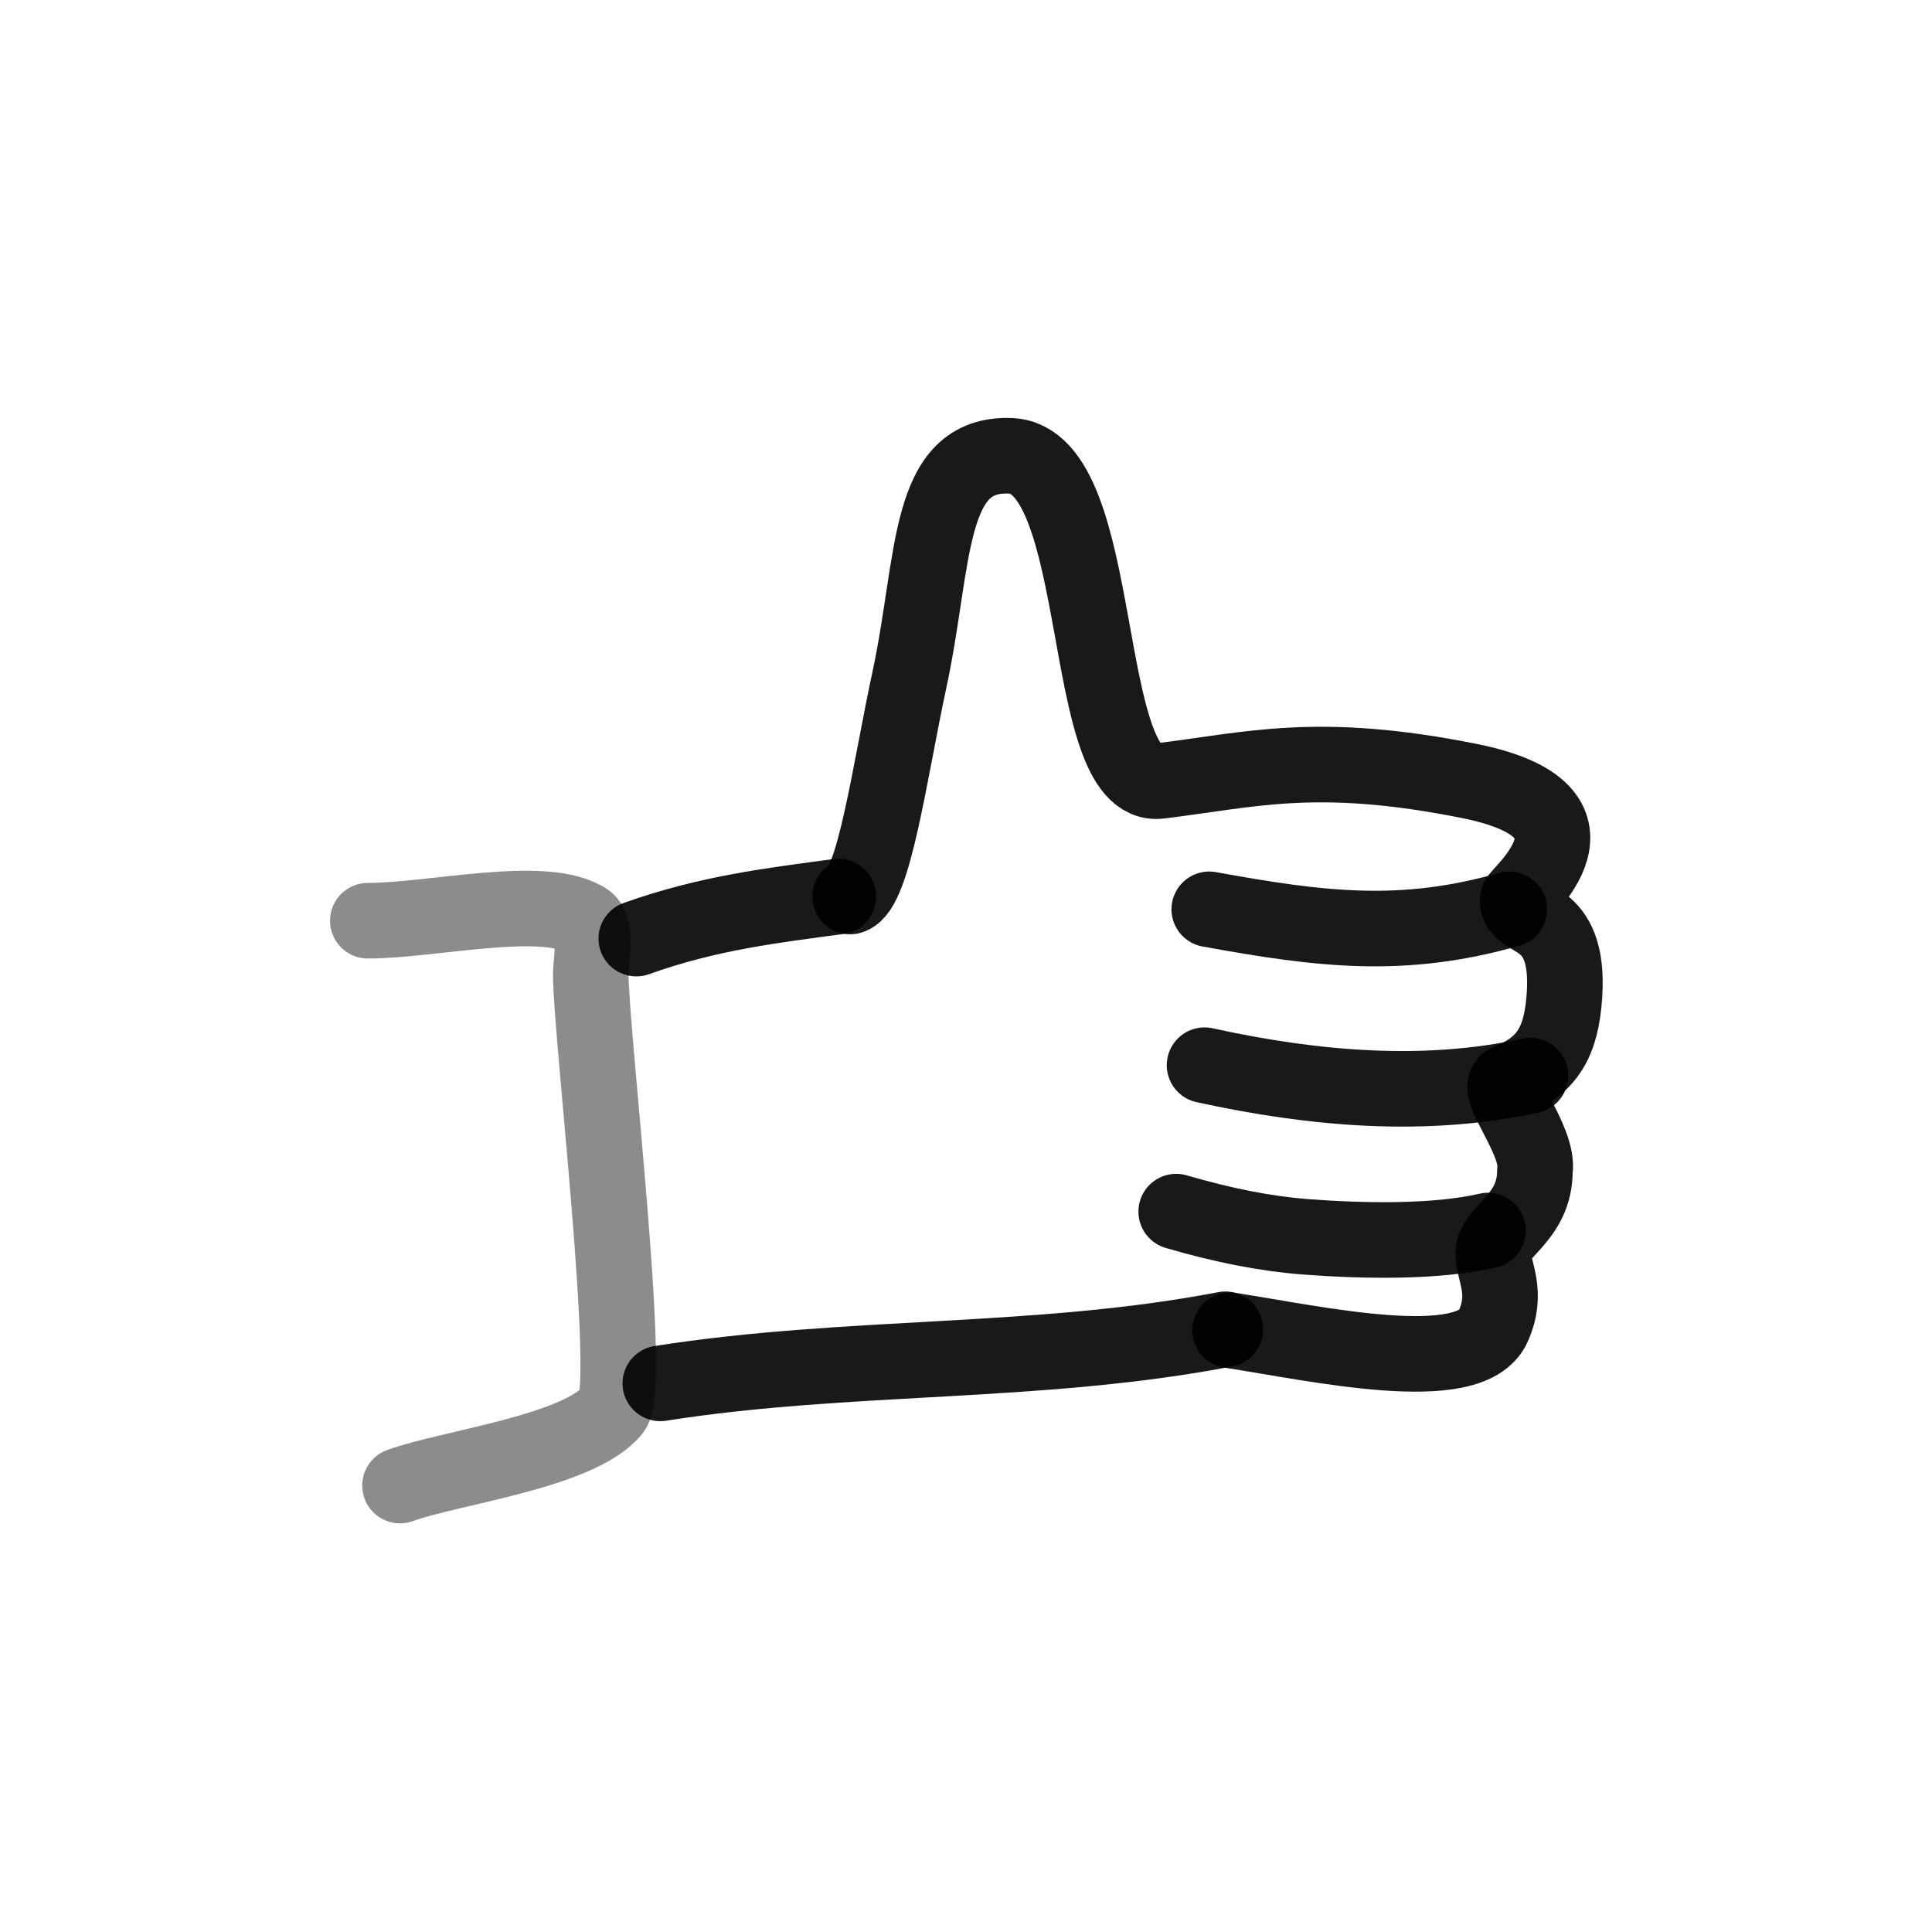
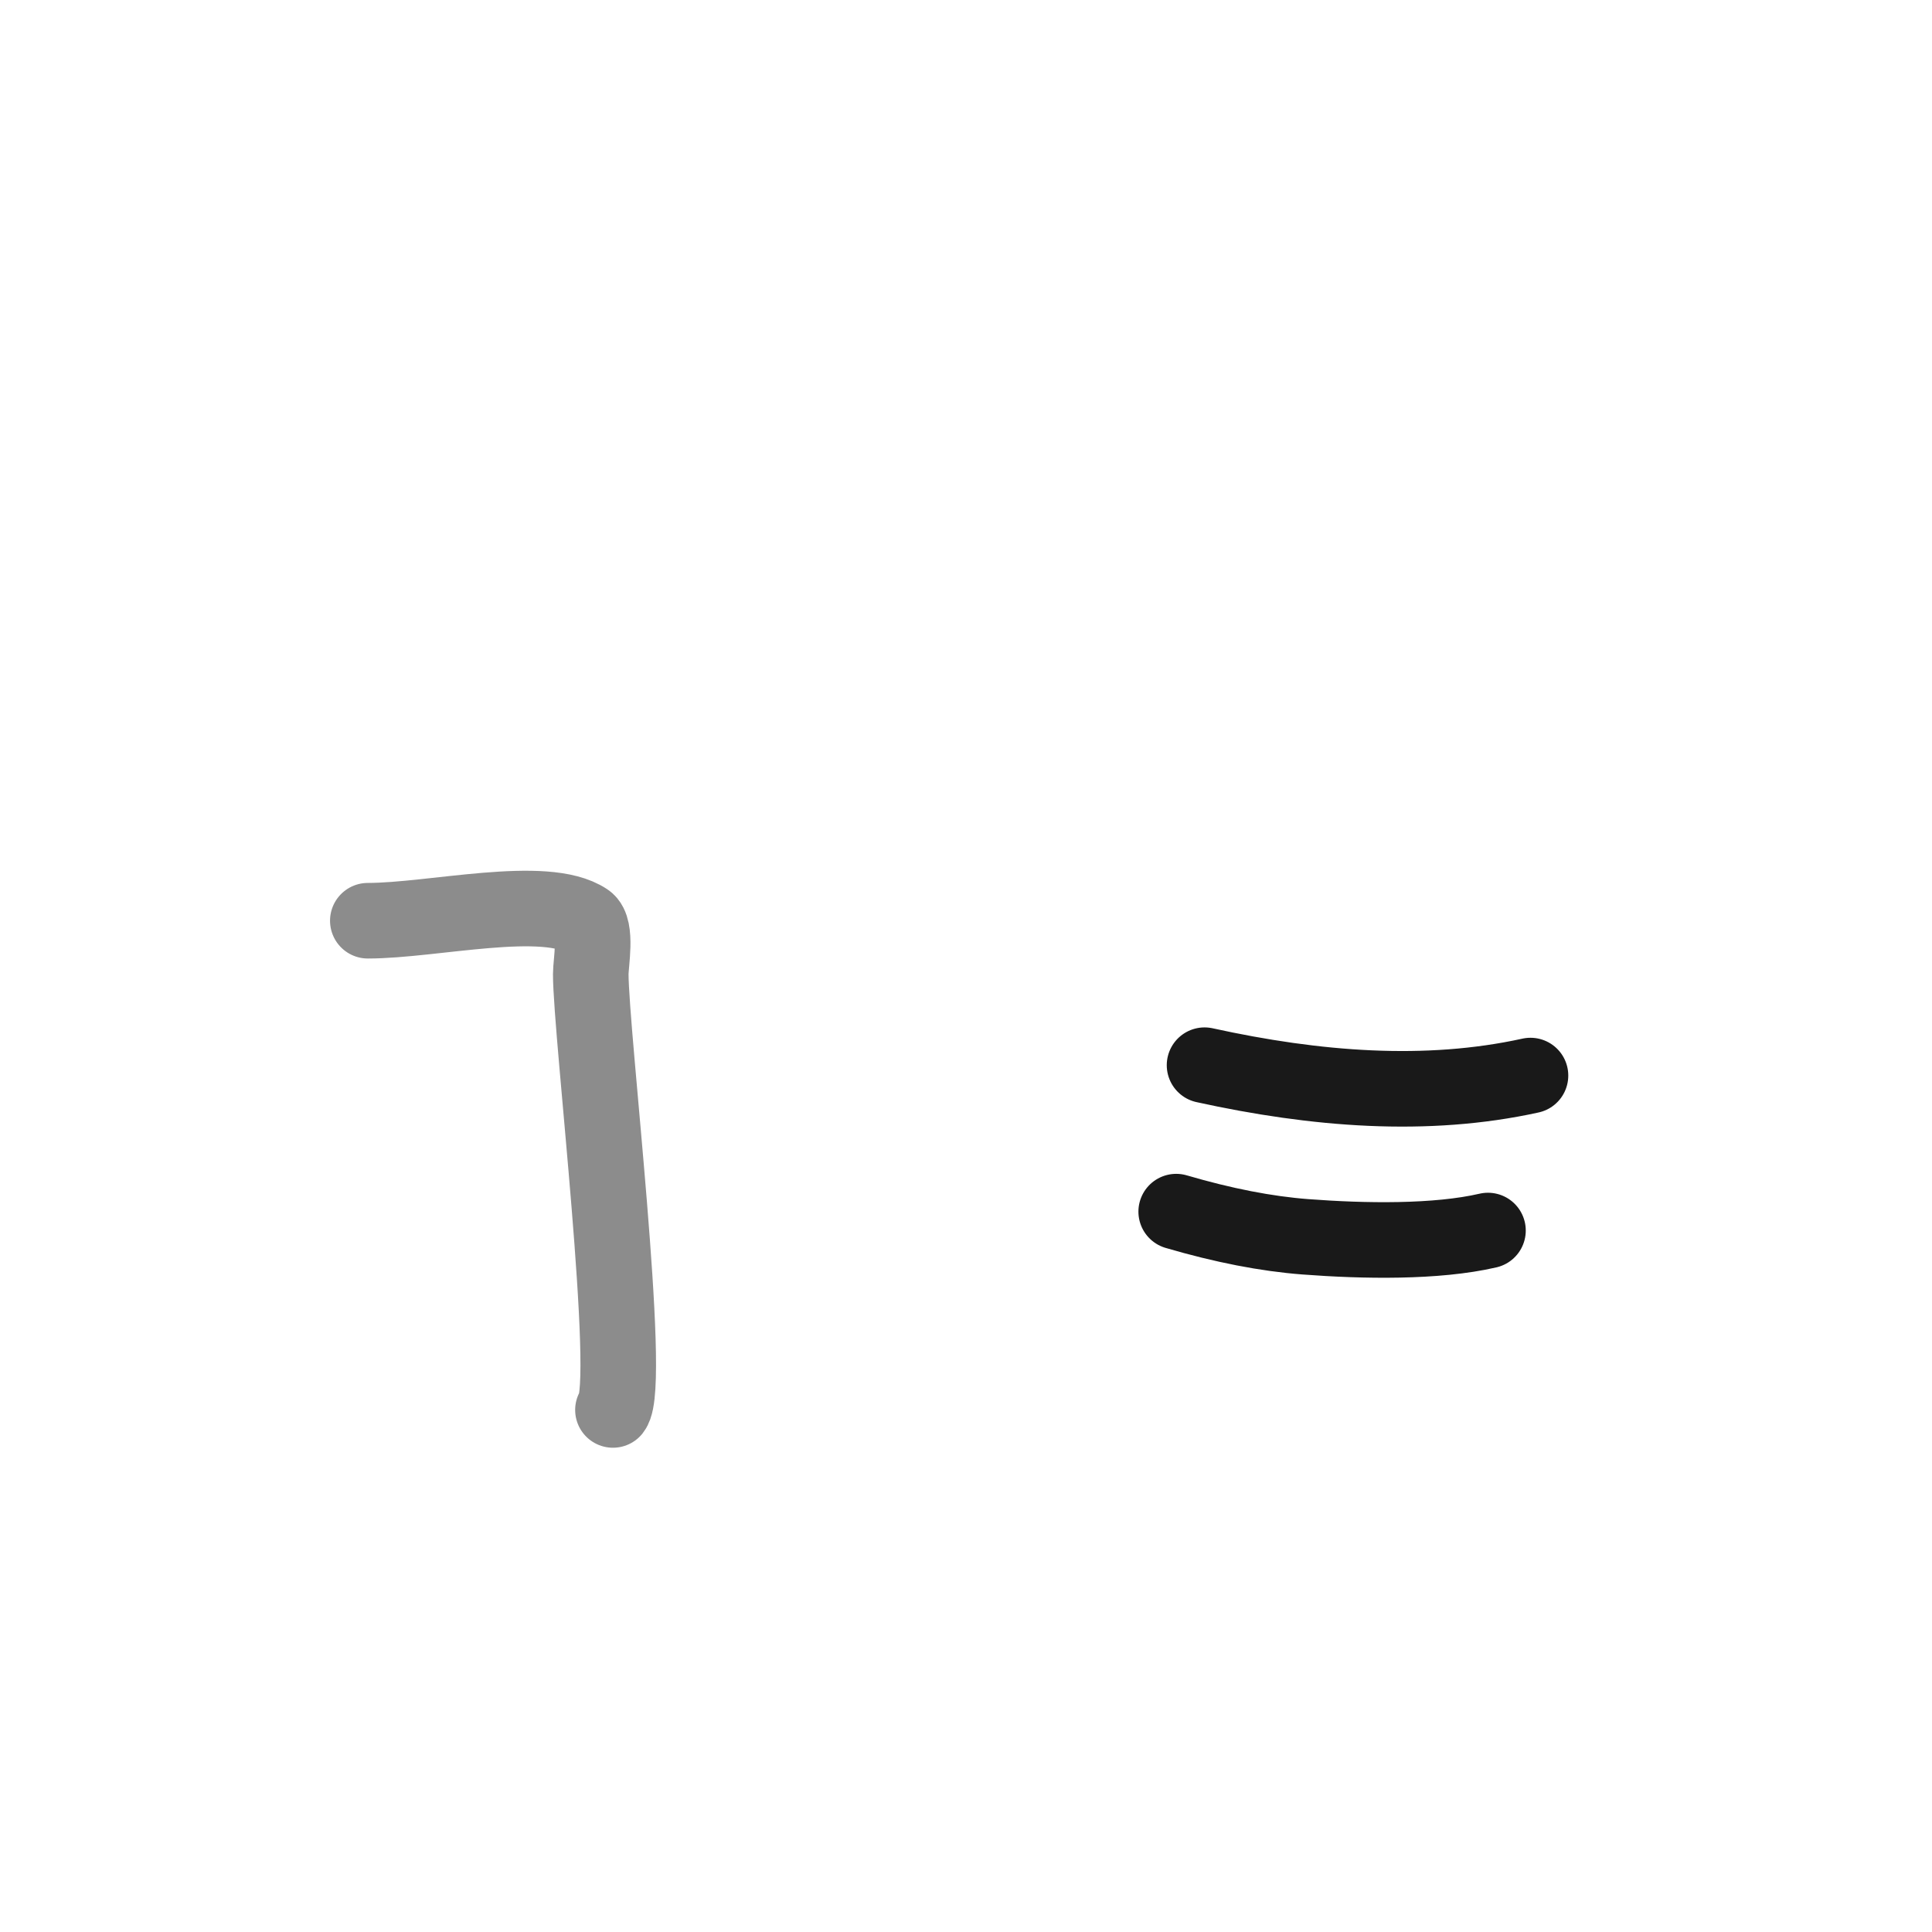
<svg xmlns="http://www.w3.org/2000/svg" width="800px" height="800px" viewBox="0 -4.5 409 409" fill="none">
-   <path opacity="0.502" d="M77.867 190.415C91.621 190.415 115.44 184.607 124.125 190.415C126.438 191.962 125.062 199.398 125.062 201.712C125.062 214.194 133.946 288.738 129.76 293.982C122.699 302.827 95.3 306.115 84.681 309.988" stroke="#000000" stroke-opacity="0.9" stroke-width="16" stroke-linecap="round" stroke-linejoin="round" />
-   <path d="M134.7 194.196C150.081 188.703 163.498 187.198 177.492 185.289" stroke="#000000" stroke-opacity="0.9" stroke-width="16" stroke-linecap="round" stroke-linejoin="round" />
-   <path d="M179.979 185.289C185.002 184 188.419 158.428 192.502 139.5C198.002 114 196.002 91.189 214.002 92C234.502 92.922 228.261 162.907 245.502 160.826C264.774 158.5 278.633 154.347 311.028 160.826C343.422 167.305 321.254 184.871 321.254 185.989C321.254 191.302 332.393 187.889 331.198 206.148C330.554 215.985 327.683 221.169 319.252 224.505C316.067 225.766 326.002 237 324.93 243.453C324.93 253.379 316.127 256.331 316.127 260.772C316.127 264.808 319.352 268.944 316.127 276.229C311.269 287.203 279.002 280 260.396 277.113" stroke="#000000" stroke-opacity="0.9" stroke-width="16" stroke-linecap="round" stroke-linejoin="round" />
-   <path d="M259.397 276.905C219.74 284.535 179.792 282.064 139.787 288.357" stroke="#000000" stroke-opacity="0.9" stroke-width="16" stroke-linecap="round" stroke-linejoin="round" />
+   <path opacity="0.502" d="M77.867 190.415C91.621 190.415 115.44 184.607 124.125 190.415C126.438 191.962 125.062 199.398 125.062 201.712C125.062 214.194 133.946 288.738 129.76 293.982" stroke="#000000" stroke-opacity="0.9" stroke-width="16" stroke-linecap="round" stroke-linejoin="round" />
  <path d="M249 252C258.961 254.922 268.073 256.698 276.336 257.328C288.73 258.273 304.085 258.532 315 256.001" stroke="#000000" stroke-opacity="0.9" stroke-width="16" stroke-linecap="round" stroke-linejoin="round" />
  <path d="M255 221C278.489 226.16 301.979 228.037 324 223.194" stroke="#000000" stroke-opacity="0.9" stroke-width="16" stroke-linecap="round" stroke-linejoin="round" />
-   <path d="M256 188C279.739 192.331 297 194.426 319.5 188" stroke="#000000" stroke-opacity="0.9" stroke-width="16" stroke-linecap="round" stroke-linejoin="round" />
</svg>